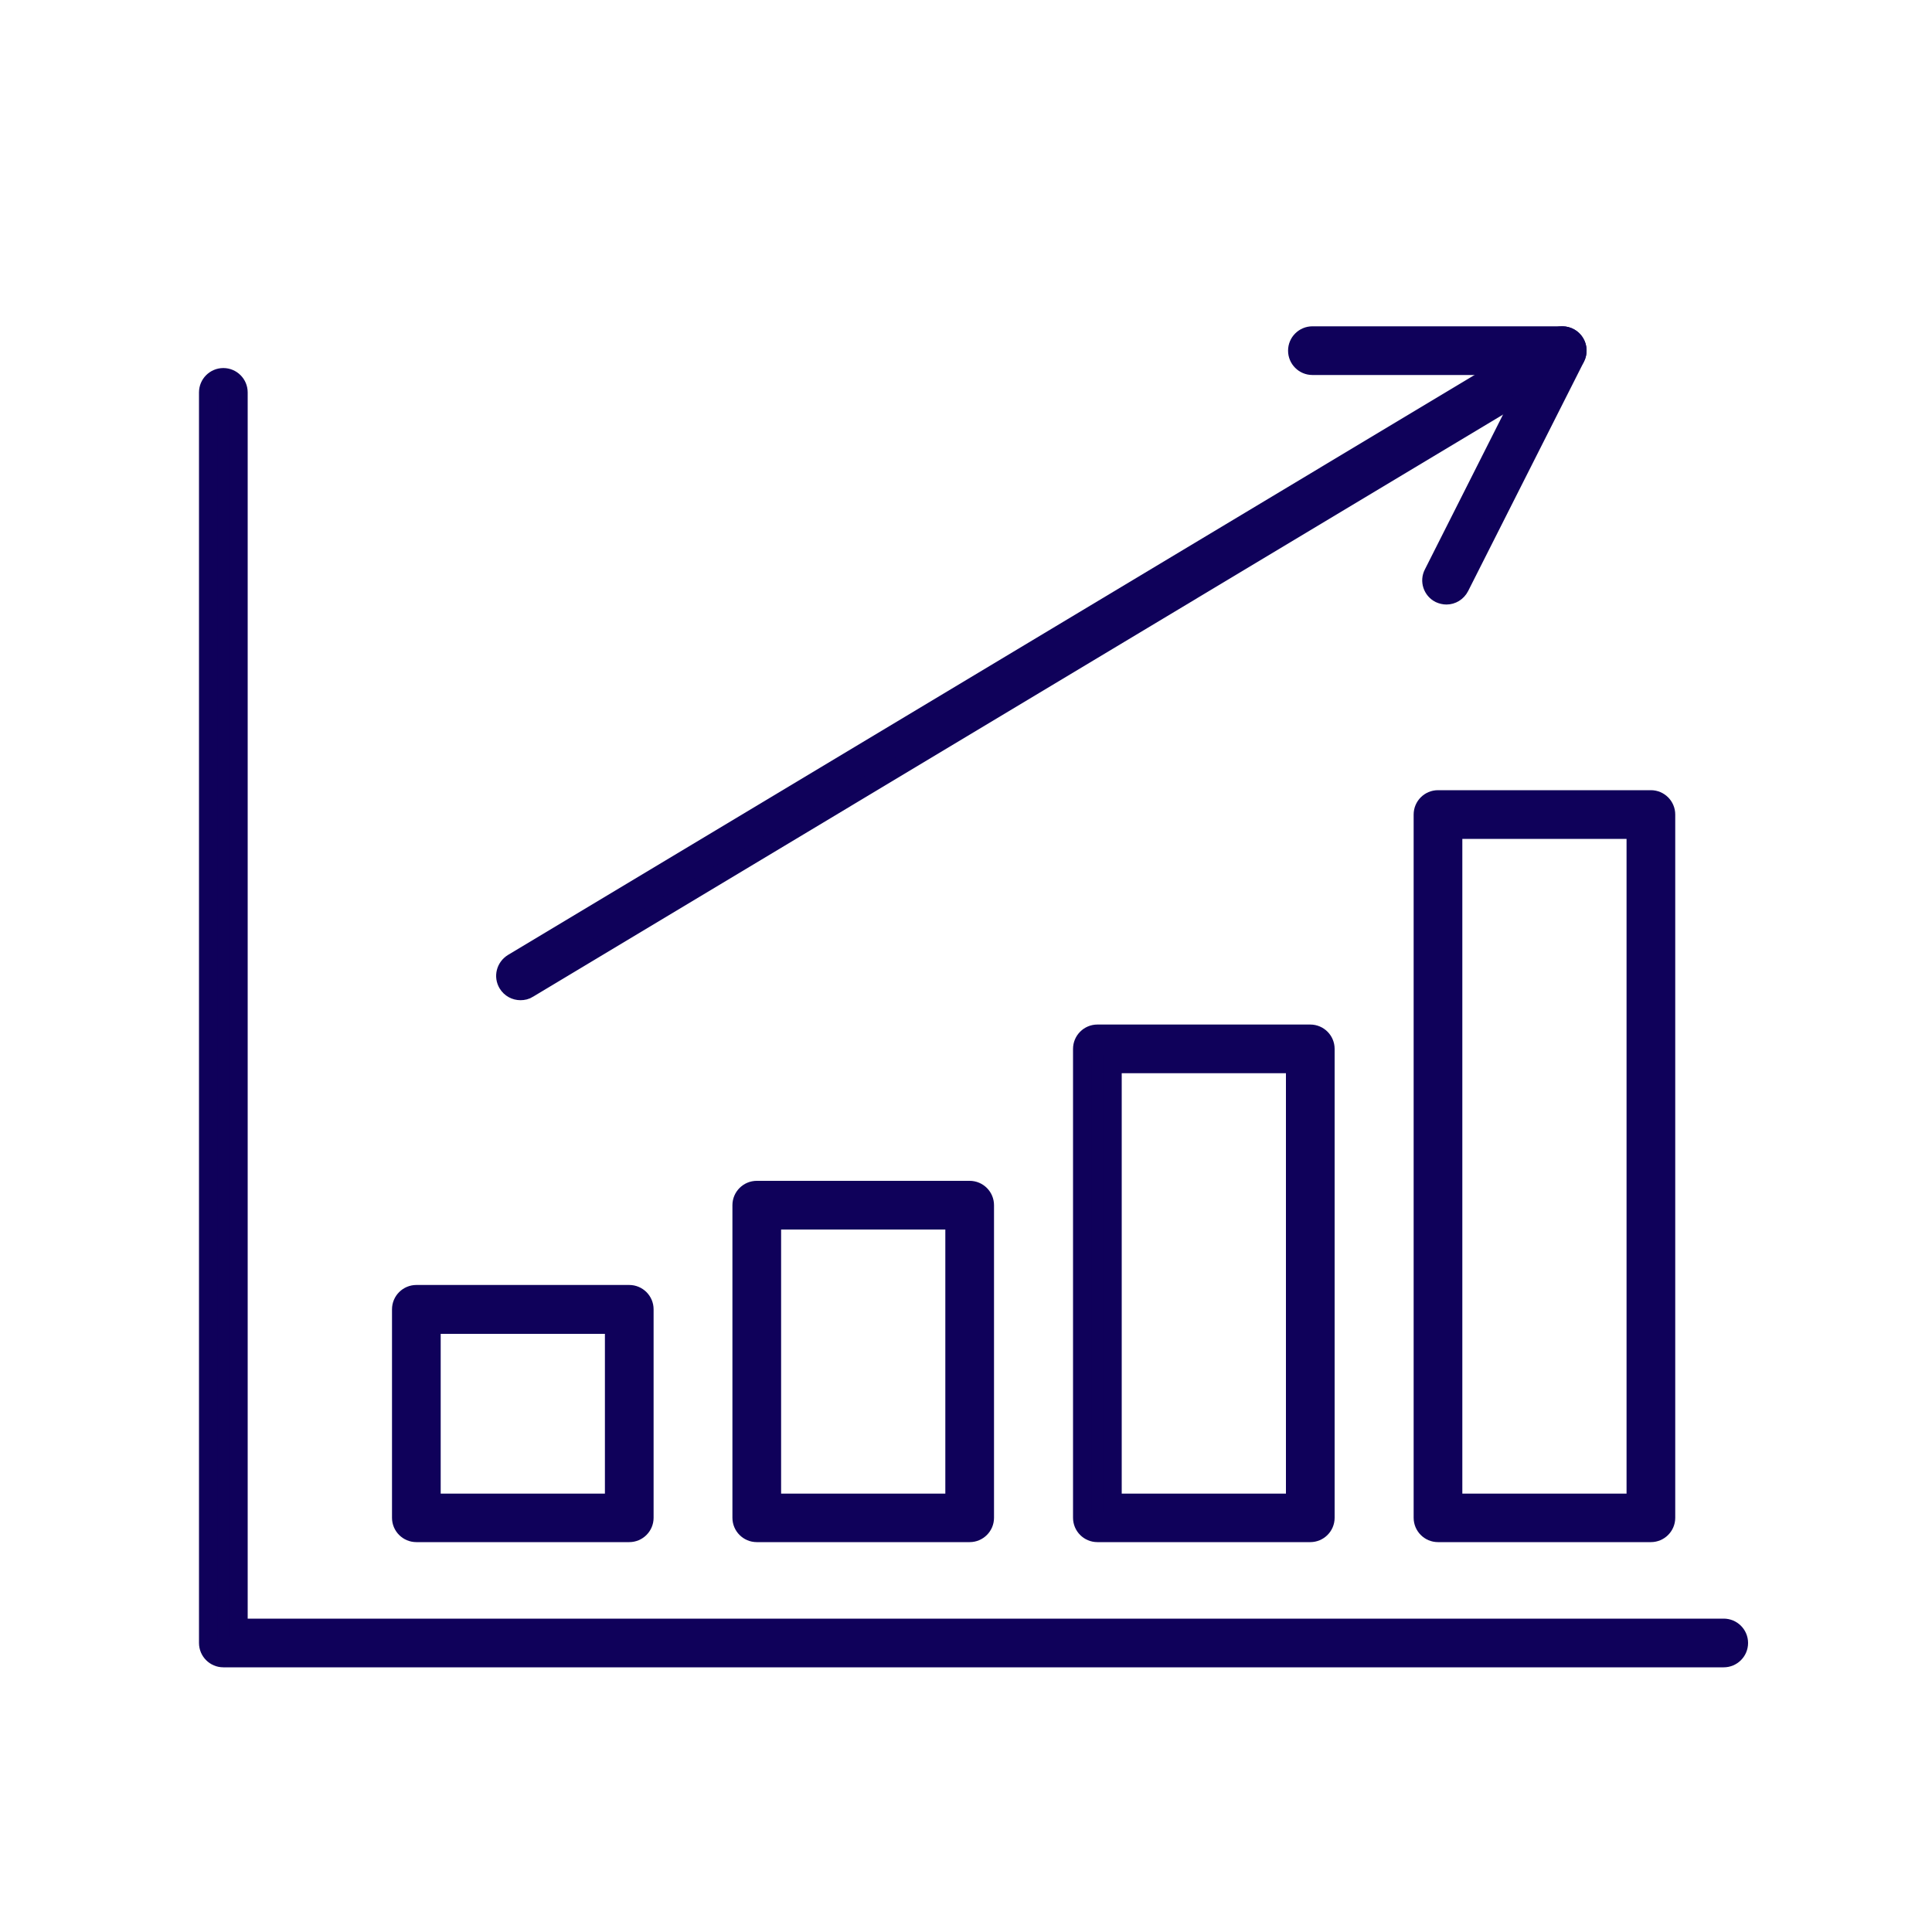
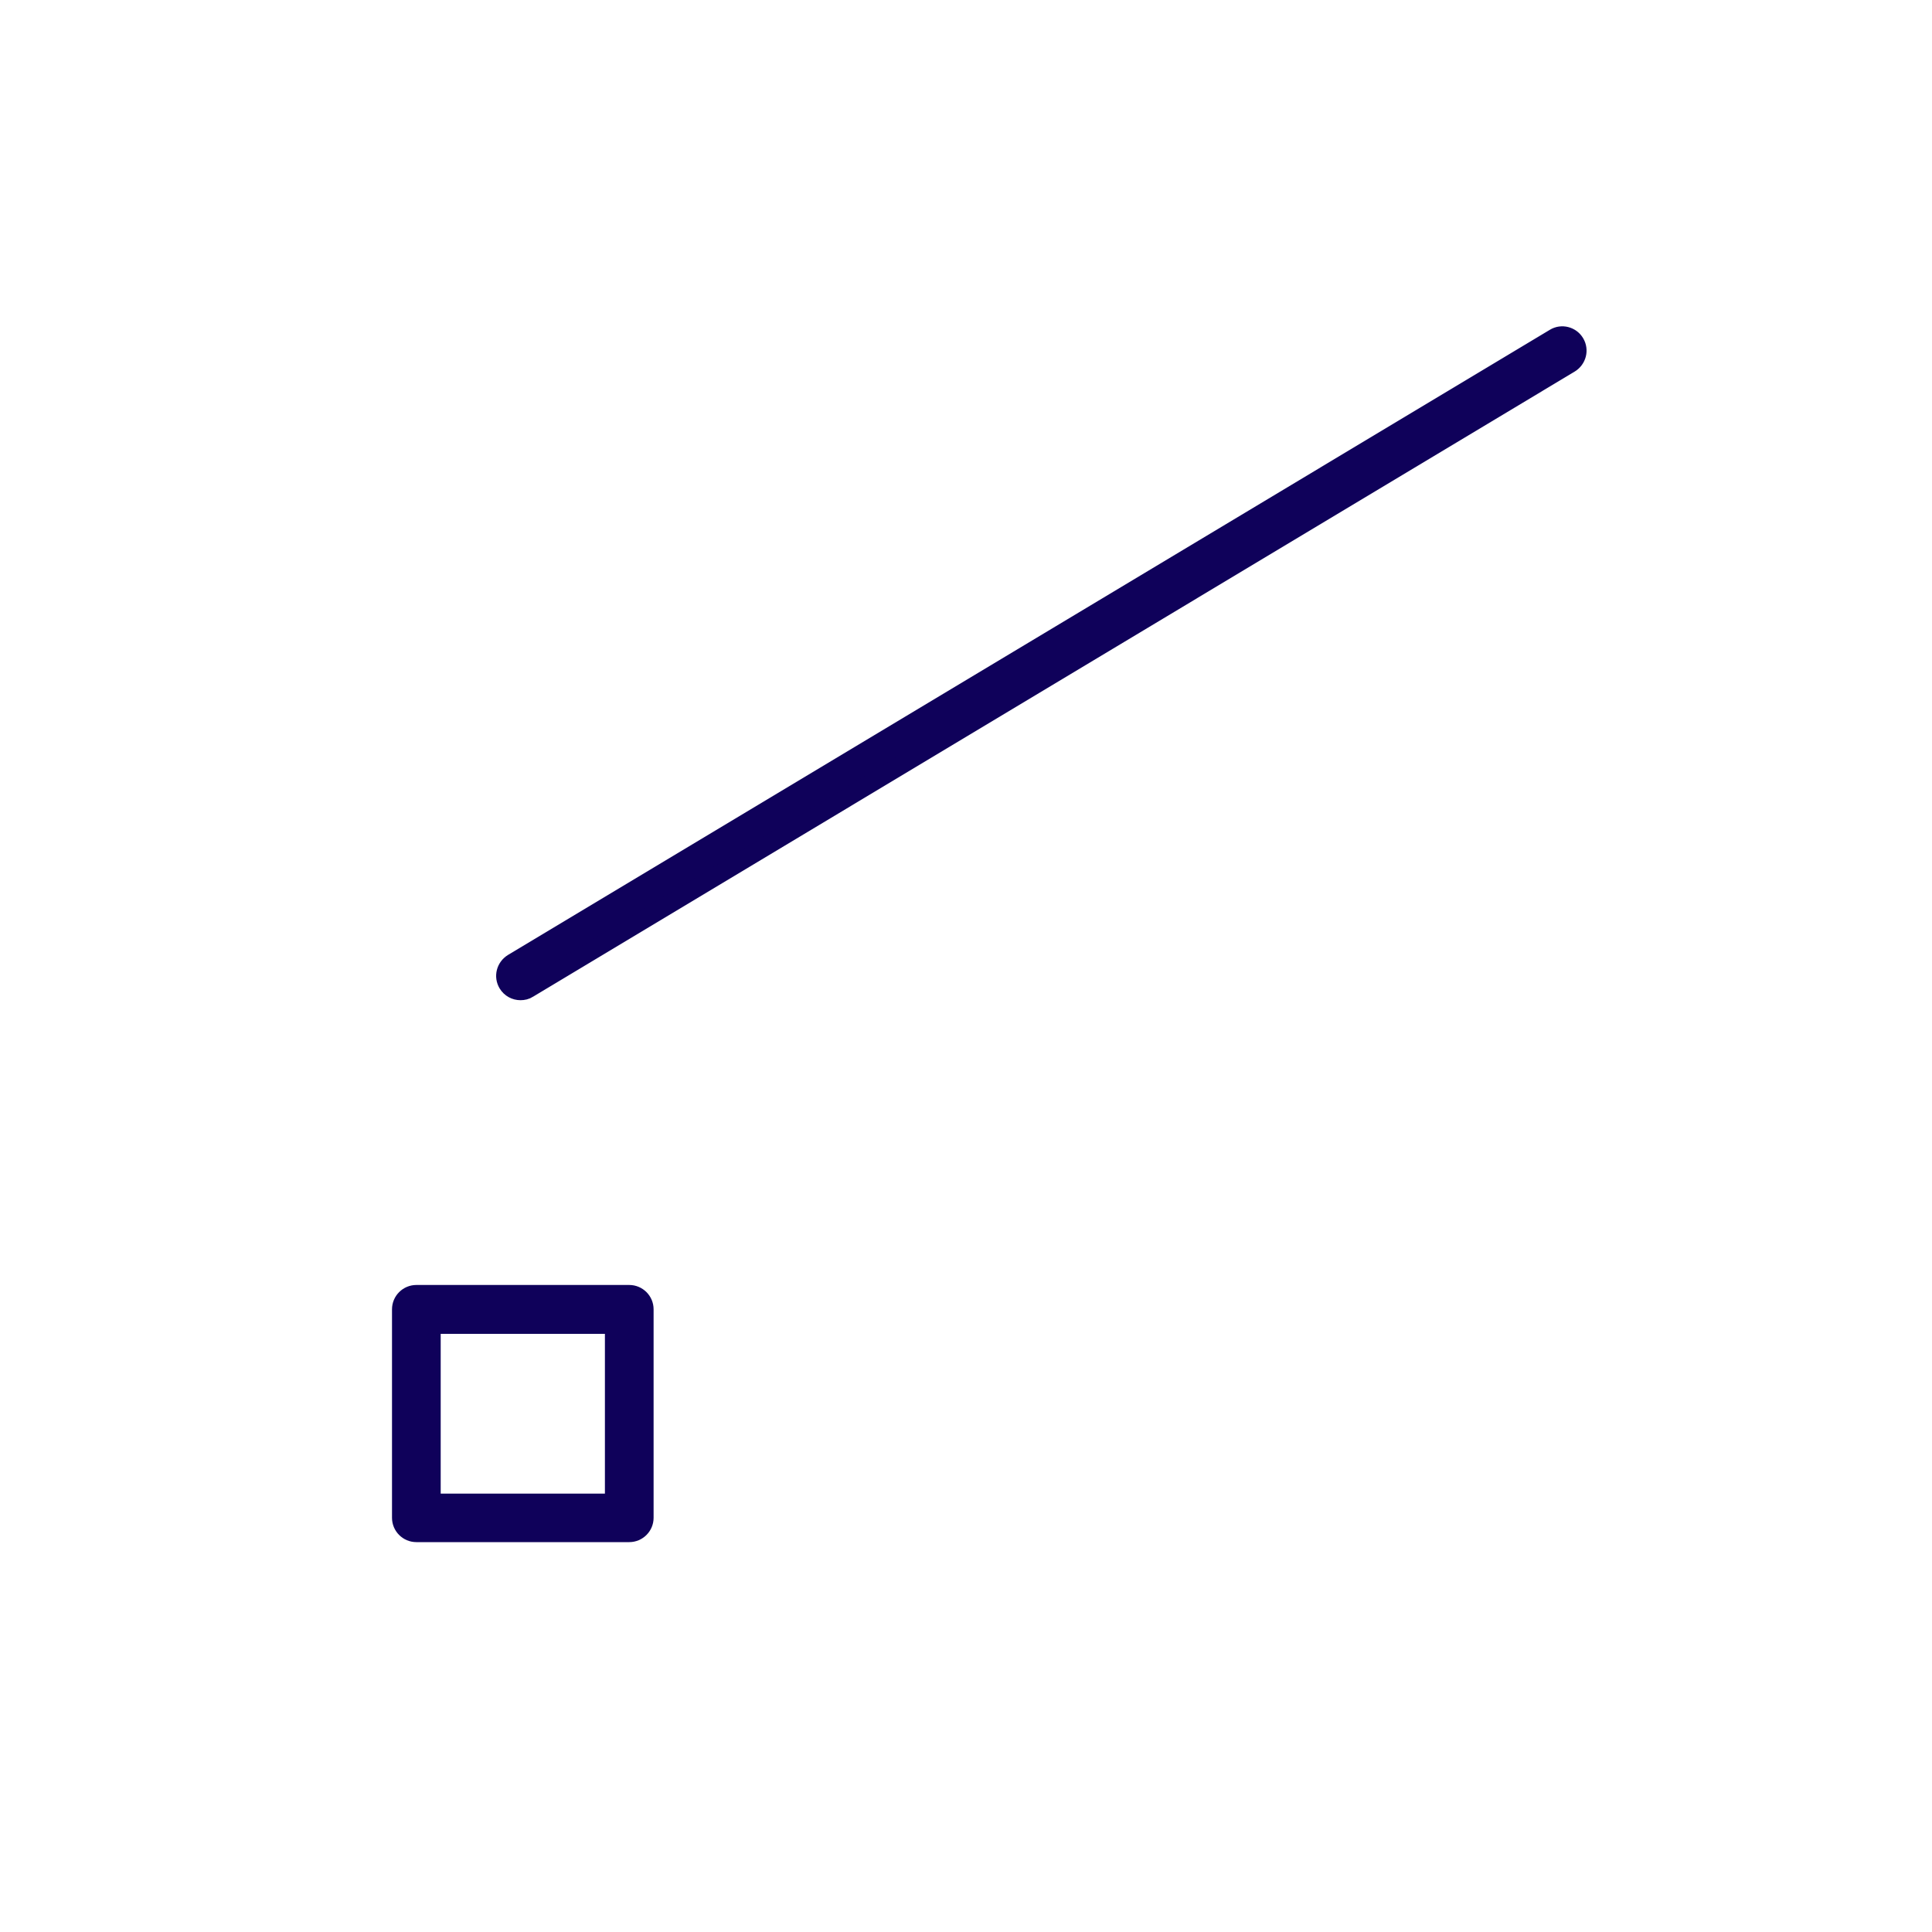
<svg xmlns="http://www.w3.org/2000/svg" id="Layer_1" data-name="Layer 1" viewBox="0 0 100 100">
  <defs>
    <style>
      .cls-1 {
        fill: #0f015a;
        stroke: #0f015a;
        stroke-miterlimit: 10;
        stroke-width: .96px;
      }
    </style>
  </defs>
-   <path class="cls-1" d="M89.22,85.82H11.56c-.43,0-.78-.35-.78-.78V20.31c0-.43.35-.78.78-.78s.78.35.78.78v63.95h76.88c.43,0,.78.35.78.78s-.35.78-.78.78Z" />
  <path class="cls-1" d="M32.57,79.34h-11.02c-.43,0-.78-.35-.78-.78v-10.79c0-.43.35-.78.78-.78h11.02c.43,0,.78.35.78.78v10.79c0,.43-.35.78-.78.78ZM22.33,77.79h9.46v-9.23h-9.46v9.23Z" />
-   <path class="cls-1" d="M50.19,79.34h-11.02c-.43,0-.78-.35-.78-.78v-16.18c0-.43.35-.78.78-.78h11.02c.43,0,.78.35.78.78v16.18c0,.43-.35.78-.78.78ZM39.95,77.79h9.46v-14.63h-9.46v14.63Z" />
-   <path class="cls-1" d="M67.82,79.34h-11.02c-.43,0-.78-.35-.78-.78v-24.27c0-.43.35-.78.78-.78h11.02c.43,0,.78.35.78.78v24.27c0,.43-.35.78-.78.78ZM57.58,77.79h9.46v-22.72h-9.46v22.72Z" />
-   <path class="cls-1" d="M85.45,79.34h-11.02c-.43,0-.78-.35-.78-.78v-36.4c0-.43.35-.78.78-.78h11.02c.43,0,.78.35.78.78v36.4c0,.43-.35.78-.78.78ZM75.21,77.79h9.46v-34.85h-9.46v34.85Z" />
  <path class="cls-1" d="M26.94,51.29c-.26,0-.52-.13-.67-.38-.22-.37-.1-.84.27-1.07l53.93-32.36c.36-.22.84-.1,1.06.27.22.37.1.84-.27,1.07L27.34,51.18c-.12.08-.26.11-.4.11Z" />
-   <path class="cls-1" d="M74.87,30.81c-.12,0-.24-.03-.35-.08-.38-.19-.54-.66-.34-1.04l5.43-10.76h-11.68c-.43,0-.78-.35-.78-.78s.35-.78.78-.78h12.94c.27,0,.52.14.66.37.14.23.15.52.03.76l-6,11.88c-.14.27-.41.43-.69.43Z" />
</svg>